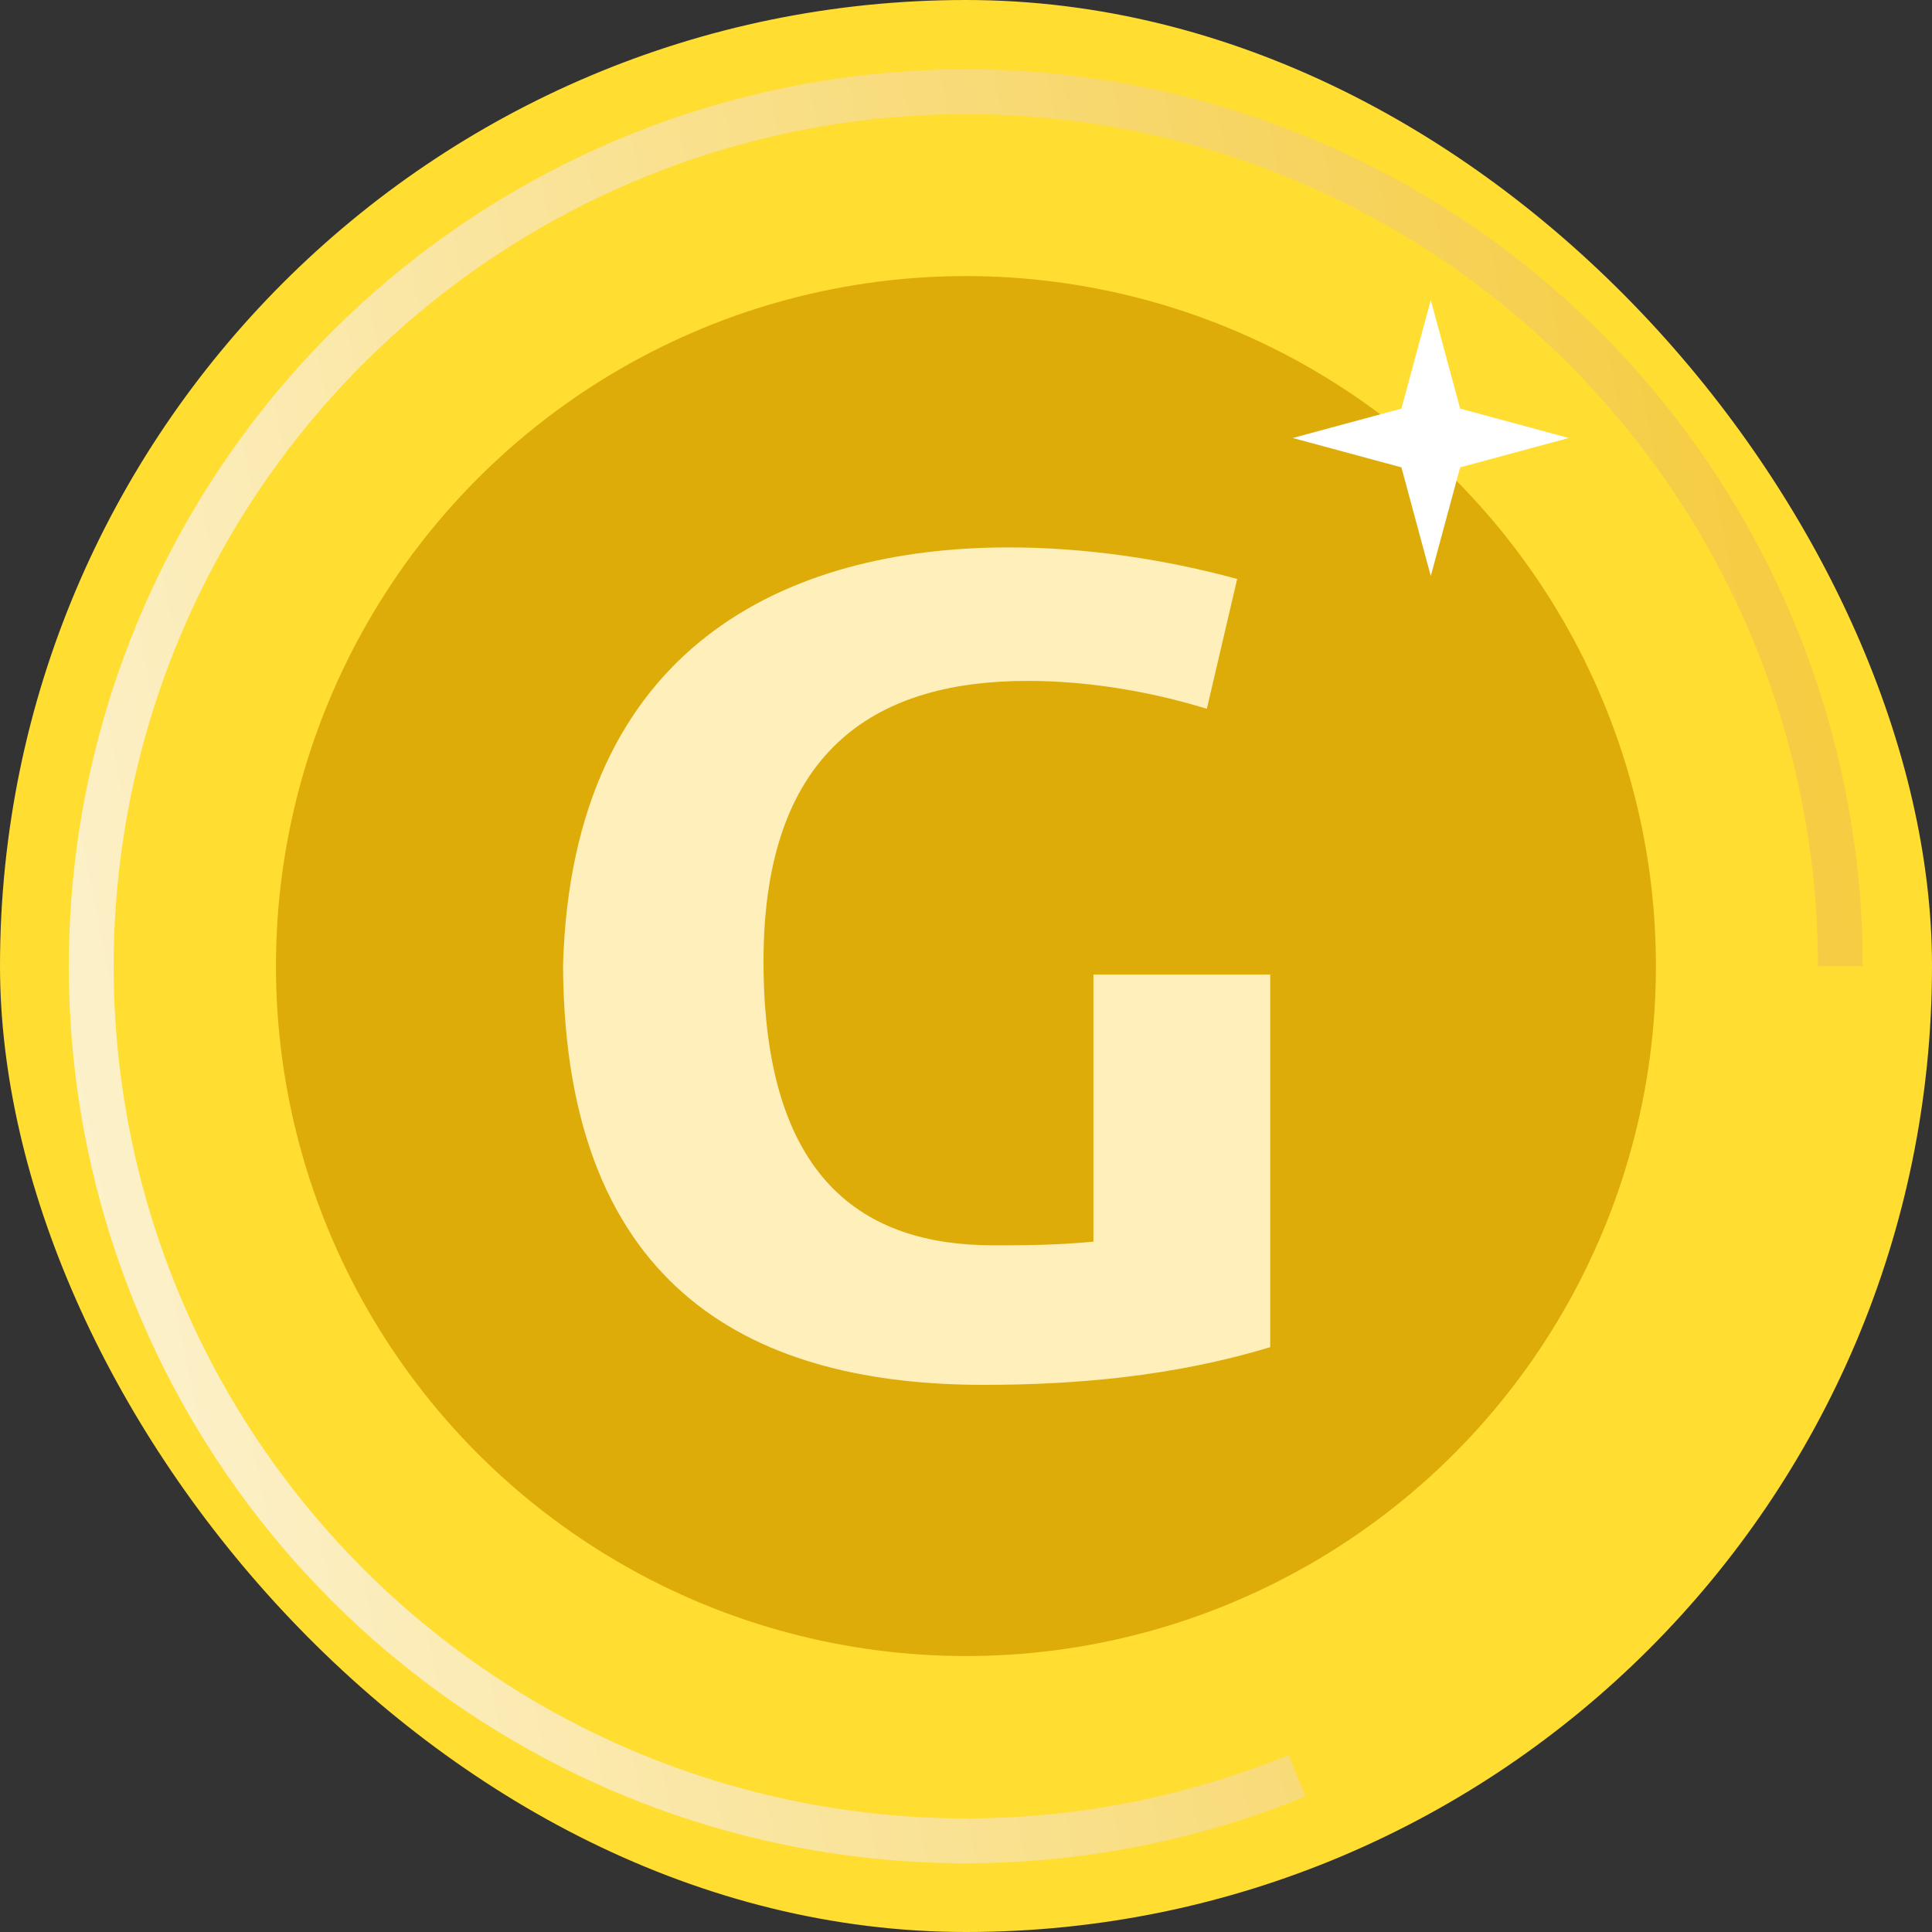
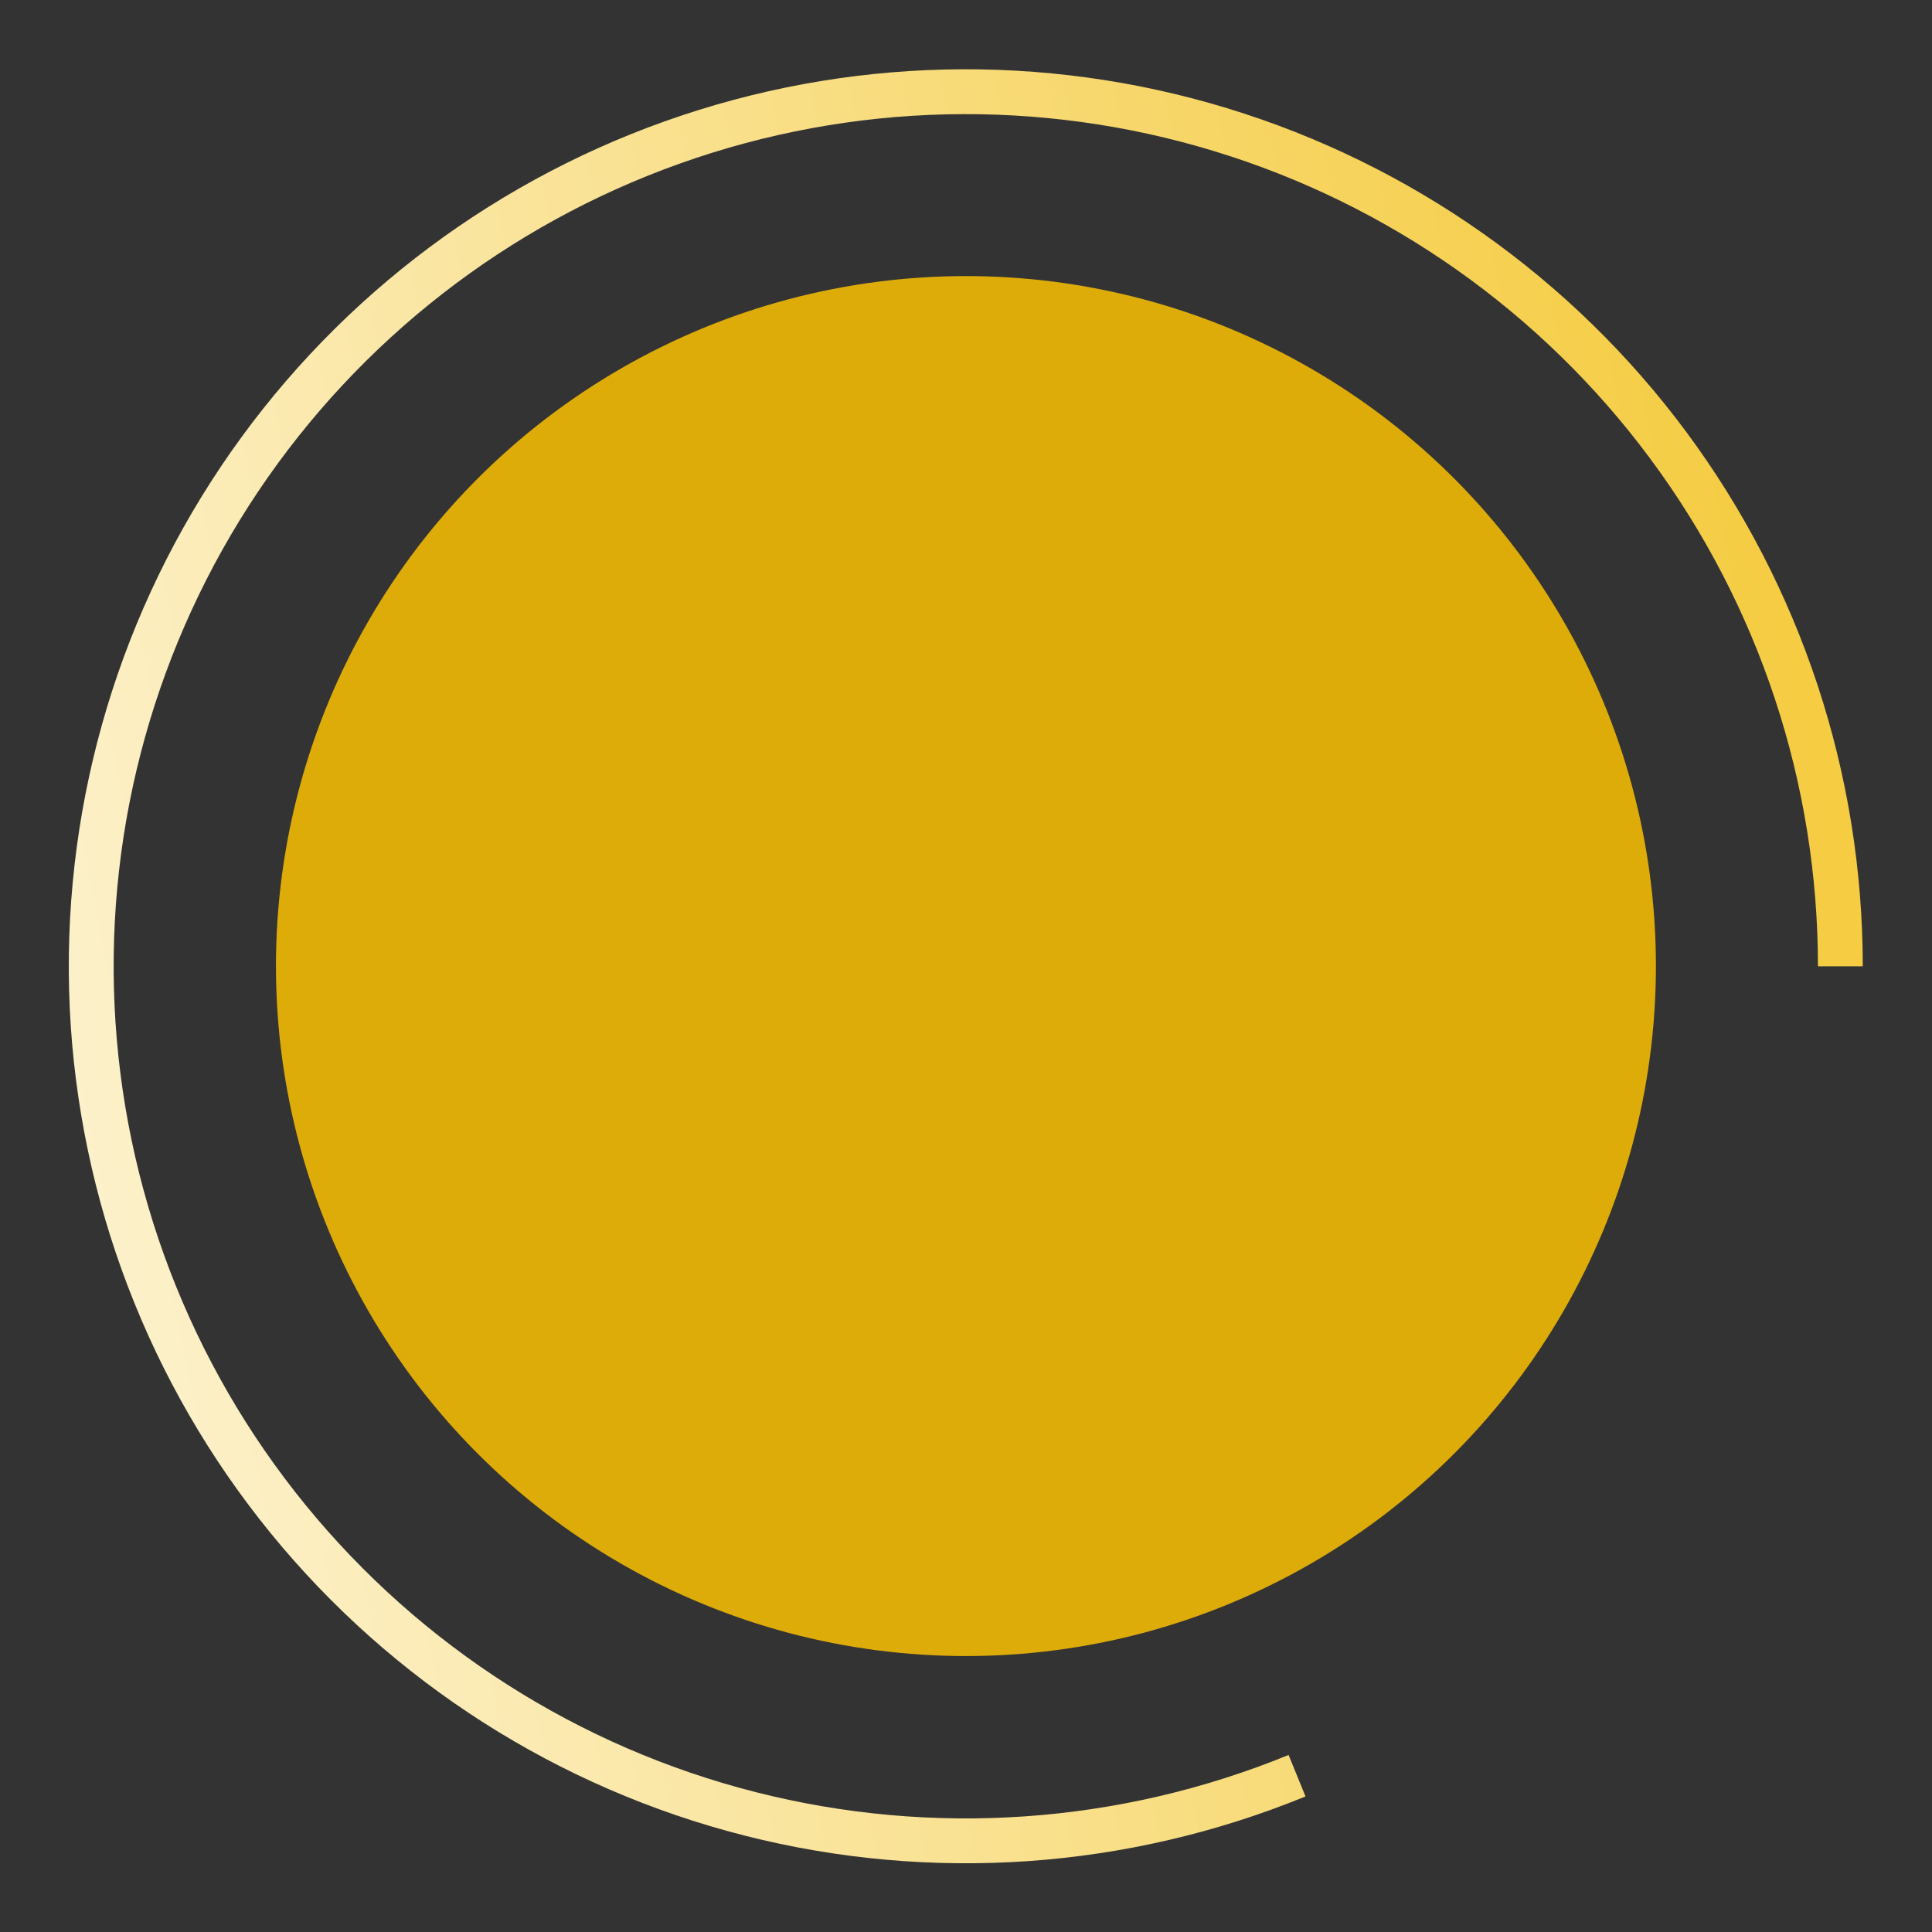
<svg xmlns="http://www.w3.org/2000/svg" width="30" height="30" viewBox="0 0 30 30" fill="none">
  <rect x="0" y="0" width="30" height="30" fill="#333333" stroke="none" />
-   <rect width="30" height="30" rx="15" fill="#FFDD31" />
  <path d="M28.925 15.005C28.925 12.019 27.966 9.112 26.189 6.713C24.412 4.314 21.91 2.55 19.054 1.68C16.198 0.81 13.138 0.881 10.325 1.883C7.513 2.884 5.096 4.763 3.432 7.242C1.768 9.721 0.945 12.669 1.083 15.651C1.222 18.634 2.315 21.492 4.202 23.806C6.089 26.12 8.669 27.767 11.562 28.503C14.456 29.239 17.509 29.026 20.272 27.895L20.009 27.251C17.384 28.325 14.483 28.527 11.734 27.828C8.985 27.129 6.534 25.564 4.742 23.366C2.949 21.168 1.911 18.452 1.779 15.619C1.647 12.785 2.43 9.985 4.01 7.63C5.591 5.275 7.887 3.49 10.559 2.539C13.231 1.587 16.138 1.52 18.851 2.346C21.565 3.172 23.941 4.849 25.629 7.128C27.318 9.407 28.229 12.168 28.229 15.005H28.925Z" fill="url(#paint0_linear_1_2)" />
  <circle cx="14.999" cy="15.001" r="10.714" fill="#DEAC09" />
-   <path d="M22.217 4.658L22.673 6.345L24.36 6.801L22.673 7.257L22.217 8.944L21.761 7.257L20.074 6.801L21.761 6.345L22.217 4.658Z" fill="white" />
-   <path d="M15.667 8.5C16.876 8.5 18.106 8.689 19.211 8.99L18.74 11.006C17.818 10.723 16.855 10.573 15.954 10.573C13.72 10.573 11.856 11.534 11.856 14.927C11.856 18.32 13.414 19.337 15.422 19.337C15.872 19.337 16.385 19.337 16.979 19.28V15.133H19.724V20.919C18.229 21.371 16.712 21.504 15.278 21.504C11.816 21.505 8.763 20.129 8.743 14.984C8.887 10.027 12.226 8.5 15.667 8.5Z" fill="#FFEFBA" />
  <defs>
    <linearGradient id="paint0_linear_1_2" x1="-9.646" y1="17.683" x2="27.854" y2="10.183" gradientUnits="userSpaceOnUse">
      <stop stop-color="white" />
      <stop offset="1" stop-color="#F5CC42" />
    </linearGradient>
  </defs>
</svg>